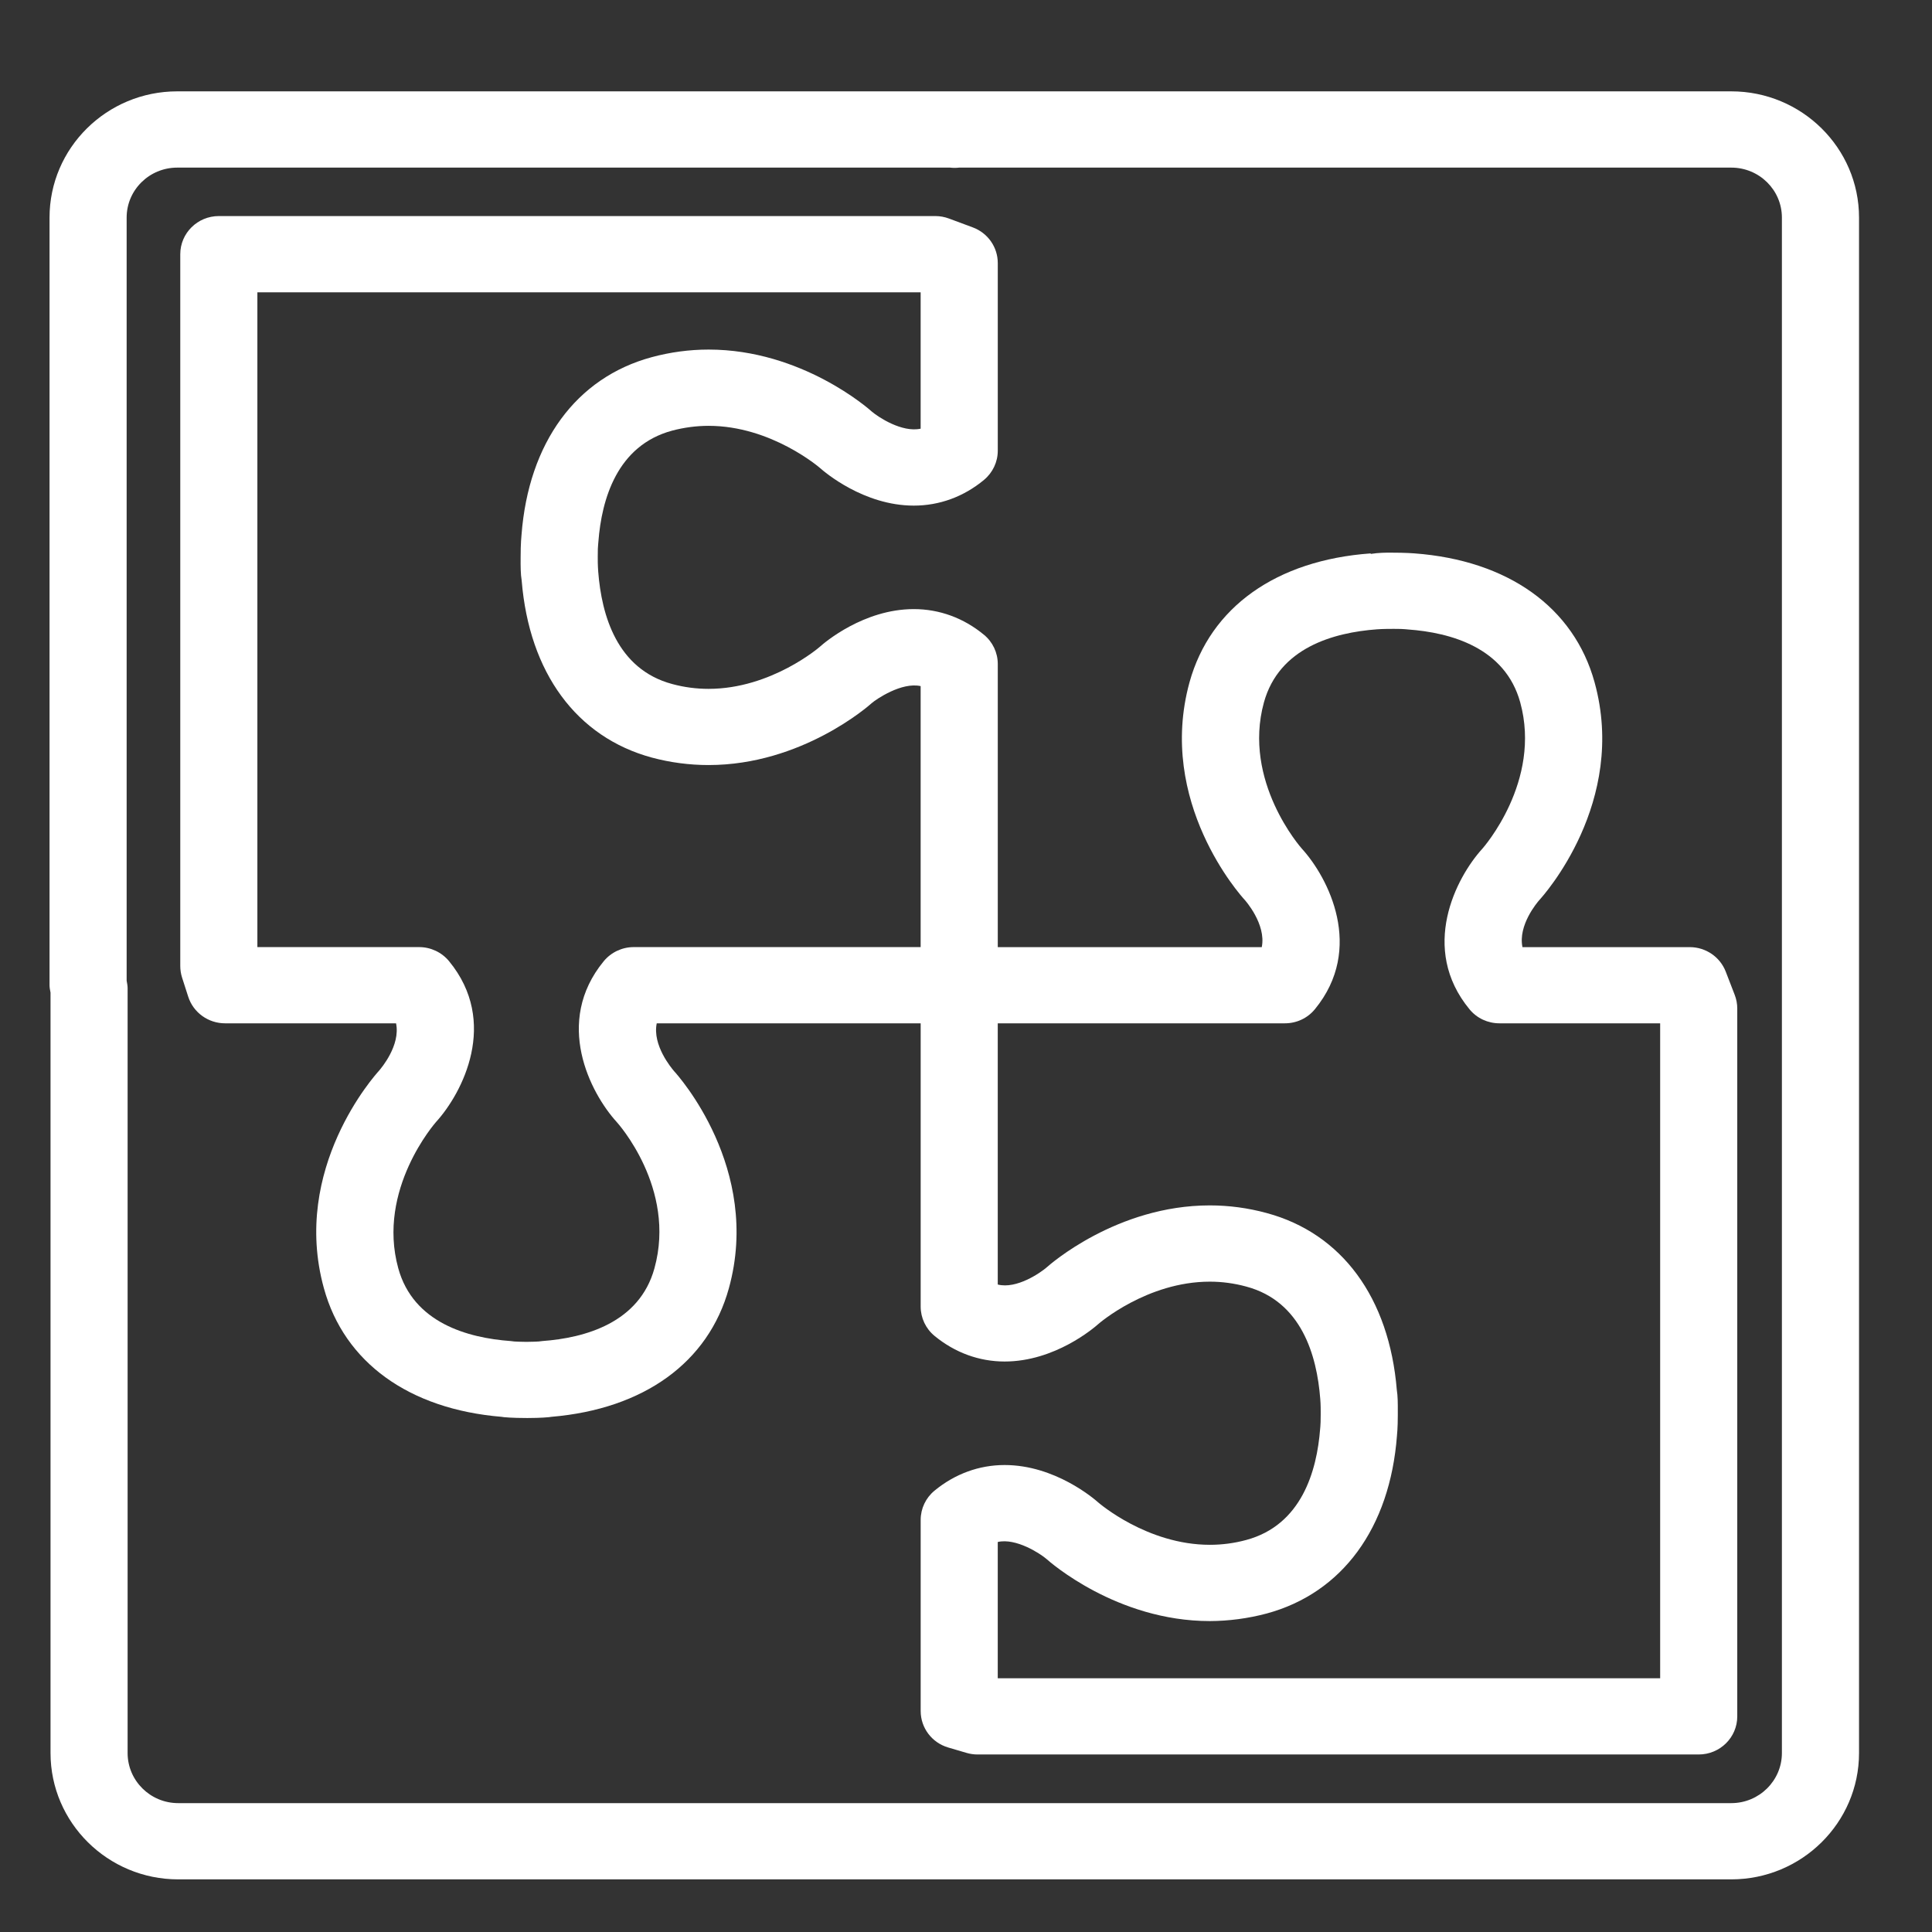
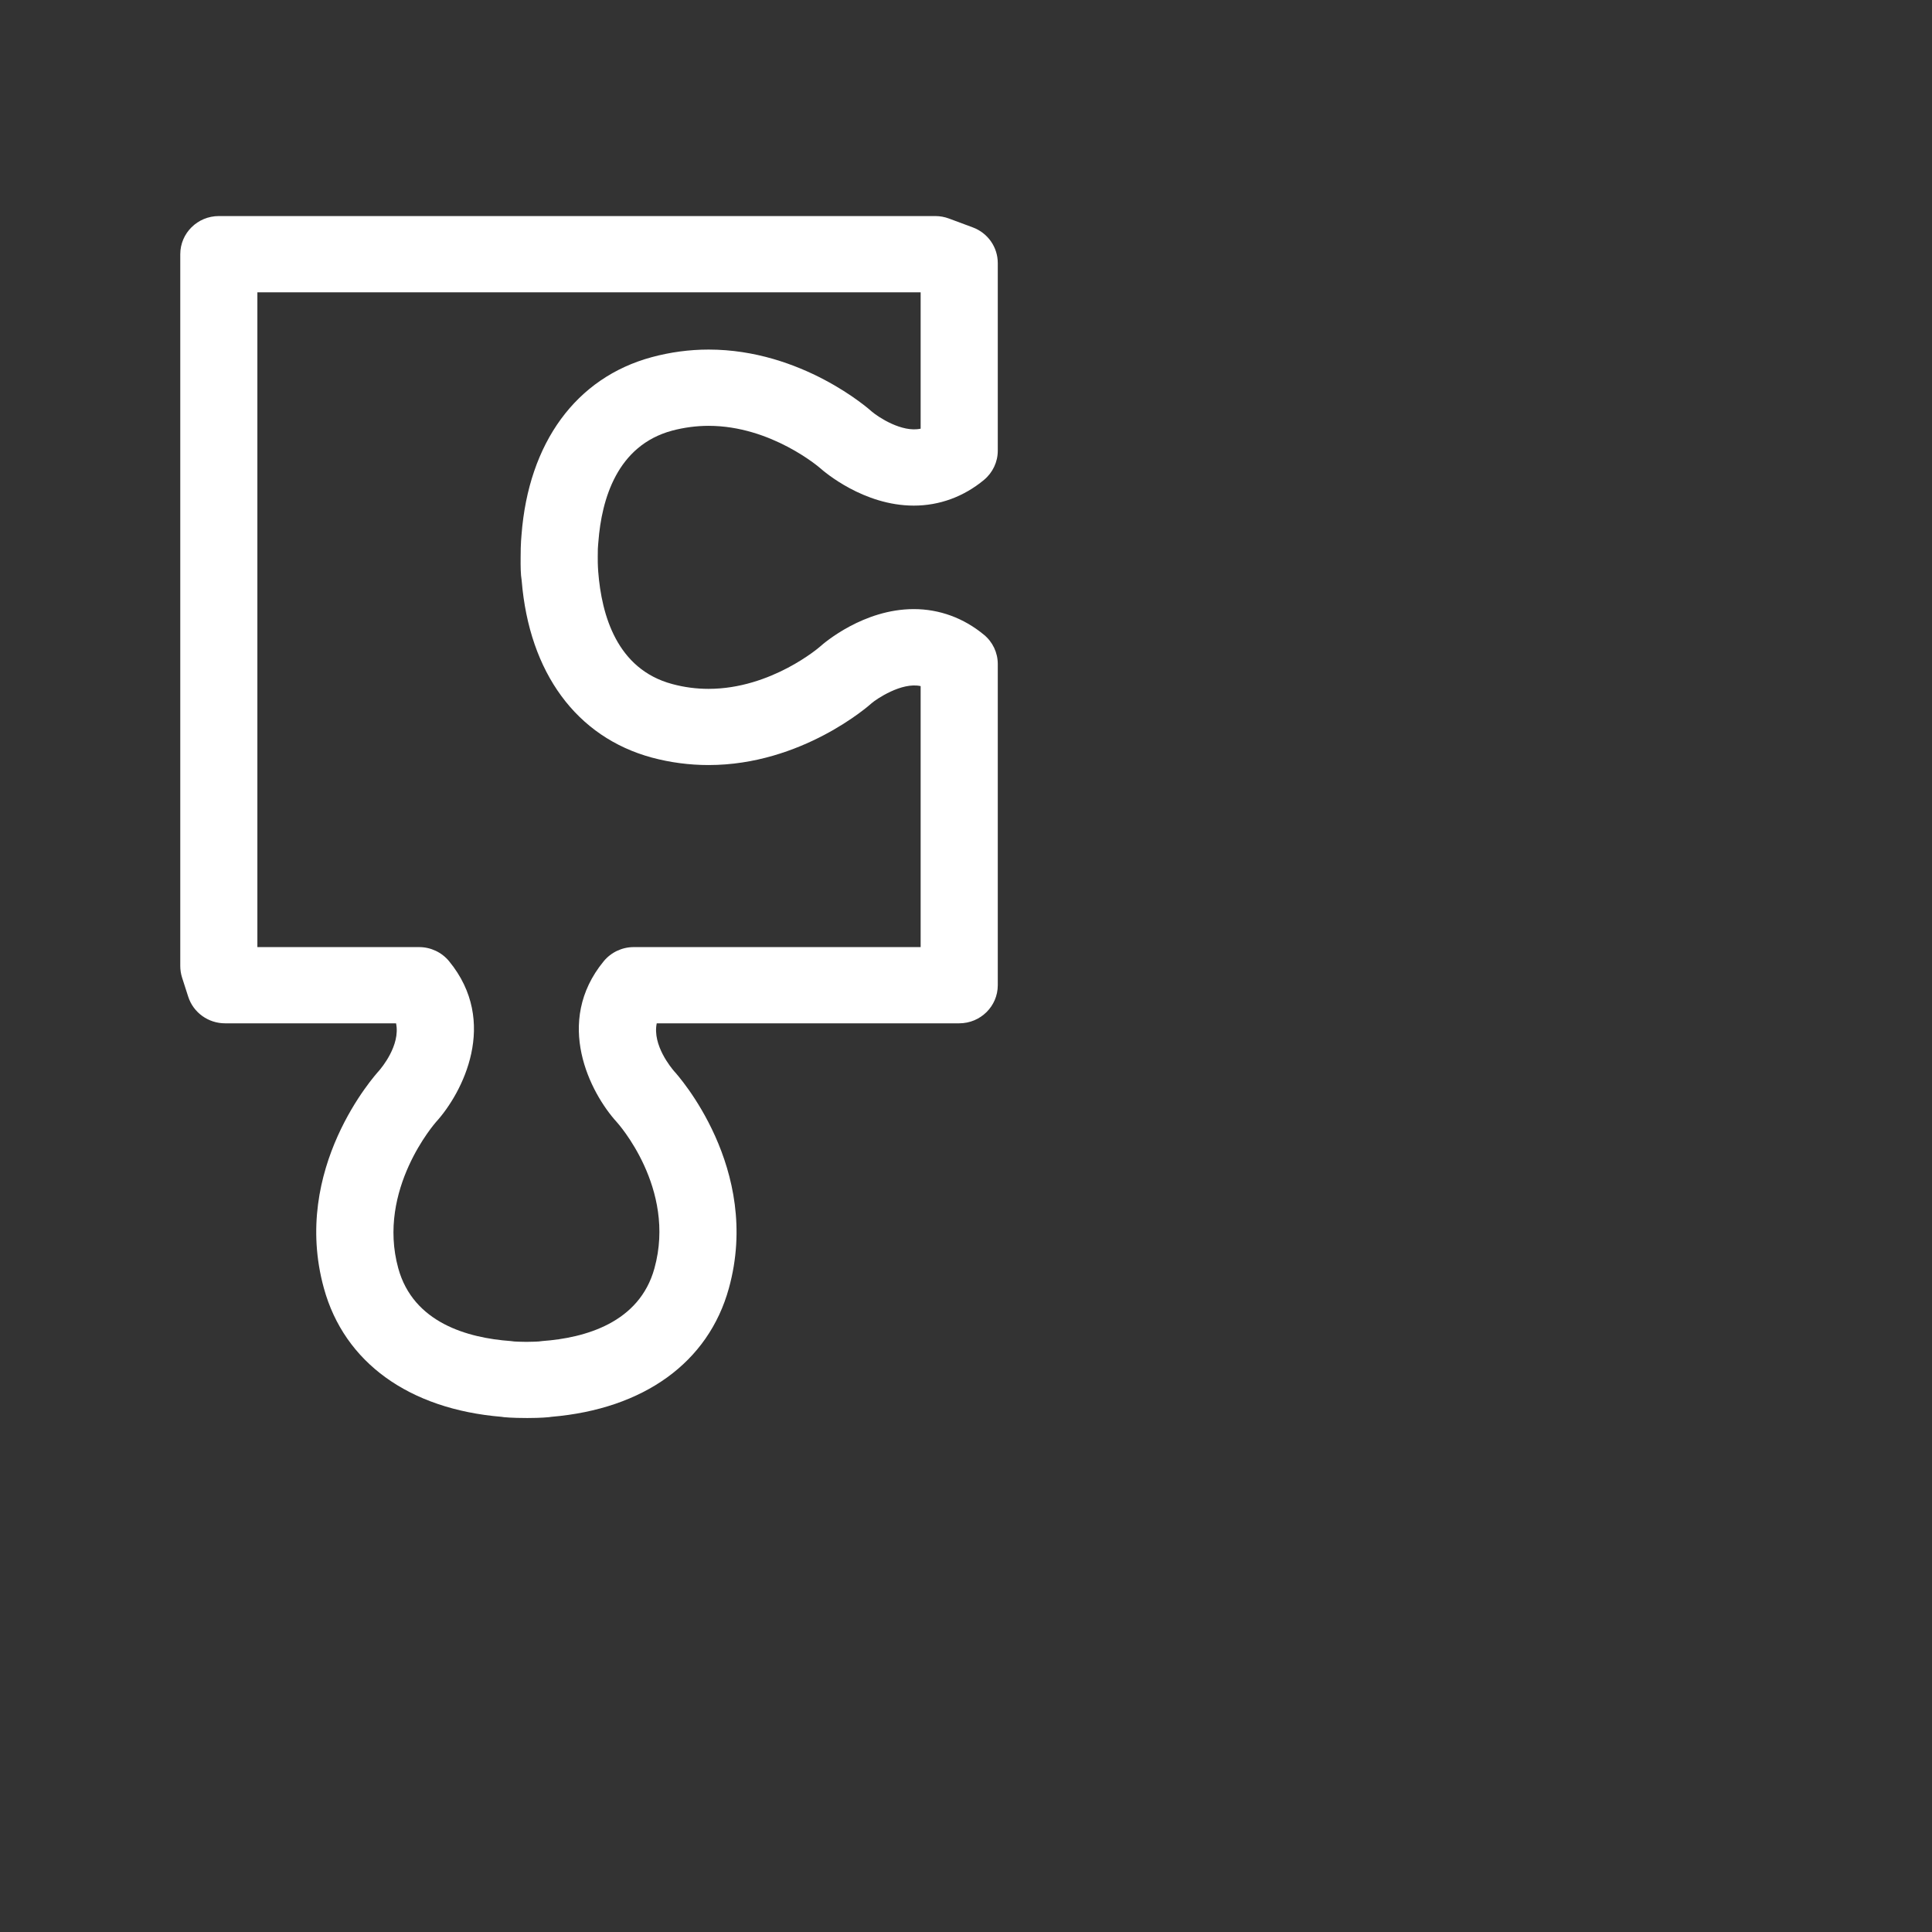
<svg xmlns="http://www.w3.org/2000/svg" width="78px" height="78px" viewBox="0 0 78 78" version="1.1">
  <rect x="0" y="0" width="78" height="78" fill="#333333" stroke="none" />
  <title>2011</title>
  <desc>Created with Sketch.</desc>
  <g id="2011" stroke="none" stroke-width="1" fill="none" fill-rule="evenodd">
    <g id="Group-4" transform="translate(2, 3)" fill="#FFFFFF">
-       <path d="M3.113,36.593 C3.135,36.703 3.152,36.811 3.152,36.892 L3.152,67.775 C3.152,68.889 4.067,69.797 5.194,69.797 L67.897,69.797 C69.024,69.797 69.94,68.889 69.94,67.775 L69.94,5.784 C69.94,4.67 69.024,3.767 67.897,3.767 L36.719,3.767 C36.603,3.781 36.478,3.781 36.358,3.767 L5.155,3.767 C4.029,3.767 3.113,4.67 3.113,5.784 L3.113,36.593 Z M67.897,72.875 L5.194,72.875 C2.351,72.875 0.04,70.585 0.04,67.775 L0.04,37.077 C0.017,36.968 0,36.856 0,36.778 L0,5.784 C0,2.973 2.311,0.688 5.155,0.688 L36.509,0.688 L36.546,0.688 L67.897,0.688 C70.74,0.688 73.054,2.973 73.054,5.784 L73.054,67.775 C73.054,70.585 70.74,72.875 67.897,72.875 L67.897,72.875 Z" id="Fill-133" />
-       <path d="M38.282,64.757 L65.025,64.757 L65.025,38.314 L58.535,38.314 C58.067,38.314 57.625,38.109 57.33,37.75 C55.301,35.291 56.782,32.431 57.848,31.263 C57.87,31.237 60.254,28.545 59.375,25.355 C58.766,23.148 56.573,22.537 54.841,22.413 C54.804,22.411 54.771,22.407 54.737,22.403 C54.657,22.394 54.495,22.389 54.271,22.389 C53.823,22.389 53.624,22.404 53.595,22.407 C51.832,22.537 49.639,23.152 49.029,25.355 C48.15,28.543 50.534,31.237 50.56,31.263 C51.625,32.431 53.102,35.29 51.084,37.747 C50.786,38.109 50.345,38.314 49.876,38.314 L38.282,38.314 L38.282,48.86 C39.04,49.052 40,48.392 40.264,48.161 C40.367,48.069 43.083,45.665 46.843,45.665 C47.617,45.665 48.388,45.769 49.137,45.973 C52.173,46.791 54.086,49.392 54.393,53.115 C54.433,53.362 54.434,53.648 54.433,53.99 C54.434,54.037 54.434,54.083 54.433,54.131 C54.434,54.642 54.399,54.964 54.399,54.964 C54.116,58.684 52.193,61.317 49.134,62.143 C48.39,62.341 47.617,62.444 46.845,62.447 C43.083,62.447 40.367,60.046 40.254,59.944 C40,59.723 39.02,59.084 38.282,59.254 L38.282,64.757 Z M66.581,67.833 L37.468,67.833 C37.319,67.833 37.169,67.812 37.026,67.77 L36.281,67.551 C35.622,67.357 35.17,66.76 35.17,66.077 L35.17,58.363 C35.17,57.905 35.375,57.473 35.729,57.182 C36.552,56.504 37.53,56.147 38.56,56.147 C40.588,56.147 42.17,57.506 42.344,57.662 C42.361,57.676 44.311,59.368 46.845,59.368 C47.341,59.368 47.837,59.303 48.317,59.172 C50.543,58.57 51.166,56.399 51.298,54.683 C51.298,54.65 51.302,54.622 51.306,54.593 C51.312,54.52 51.322,54.342 51.32,54.095 L51.32,54.055 L51.32,54.022 C51.322,53.714 51.306,53.512 51.302,53.477 C51.166,51.716 50.543,49.54 48.317,48.943 C47.835,48.811 47.34,48.744 46.843,48.744 C44.311,48.744 42.361,50.436 42.342,50.455 C42.171,50.607 40.591,51.968 38.56,51.968 C37.53,51.968 36.552,51.61 35.729,50.933 C35.375,50.641 35.17,50.207 35.17,49.752 L35.17,36.777 C35.17,35.925 35.867,35.238 36.726,35.238 L48.941,35.238 C49.13,34.307 48.259,33.335 48.246,33.324 C48.104,33.17 44.693,29.387 46.024,24.545 C46.864,21.512 49.528,19.617 53.338,19.342 L53.341,19.363 C53.66,19.312 53.956,19.312 54.134,19.312 C54.783,19.312 55.1,19.341 55.1,19.341 C58.878,19.621 61.543,21.518 62.377,24.545 C63.714,29.387 60.3,33.17 60.154,33.33 C60.056,33.439 59.282,34.356 59.466,35.238 L66.219,35.238 C66.863,35.238 67.441,35.631 67.672,36.226 L68.034,37.163 C68.102,37.339 68.138,37.526 68.138,37.712 L68.138,66.296 C68.138,67.145 67.441,67.833 66.581,67.833 L66.581,67.833 Z" id="Fill-135" />
      <path d="M18.759,51.159 C18.849,51.164 18.996,51.173 19.183,51.173 L19.317,51.173 C19.507,51.173 19.659,51.164 19.752,51.159 C19.797,51.153 19.841,51.146 19.891,51.142 C21.623,51.017 23.818,50.403 24.422,48.203 C25.316,44.972 22.924,42.326 22.9,42.301 C21.828,41.124 20.353,38.265 22.375,35.806 C22.672,35.447 23.115,35.237 23.583,35.237 L35.169,35.237 L35.169,24.7 C34.401,24.529 33.378,25.228 33.195,25.386 C33.086,25.487 30.368,27.887 26.606,27.887 C25.834,27.887 25.065,27.786 24.318,27.586 C21.279,26.762 19.367,24.164 19.062,20.443 C19.017,20.168 19.017,19.863 19.019,19.515 C19.017,18.938 19.055,18.595 19.055,18.595 C19.339,14.876 21.259,12.243 24.318,11.418 C25.065,11.217 25.836,11.113 26.609,11.113 C30.371,11.113 33.086,13.514 33.199,13.618 C33.453,13.835 34.411,14.473 35.169,14.307 L35.169,8.802 L8.391,8.802 L8.391,35.237 L14.922,35.237 C15.391,35.237 15.835,35.447 16.13,35.806 C18.153,38.265 16.671,41.125 15.606,42.295 C15.585,42.321 13.201,45.016 14.079,48.203 C14.685,50.406 16.883,51.017 18.618,51.142 C18.666,51.146 18.714,51.153 18.759,51.159 M19.317,54.249 L19.259,54.249 C18.665,54.249 18.347,54.215 18.347,54.215 C18.313,54.211 18.285,54.207 18.251,54.201 C14.51,53.89 11.899,52.004 11.076,49.008 C9.742,44.174 13.155,40.39 13.299,40.232 C13.397,40.118 14.174,39.201 13.99,38.314 L7.085,38.314 C6.41,38.314 5.809,37.883 5.601,37.246 L5.351,36.469 C5.302,36.316 5.278,36.156 5.278,35.998 L5.278,7.263 C5.278,6.413 5.975,5.723 6.835,5.723 L35.765,5.723 C35.952,5.723 36.138,5.758 36.313,5.823 L37.273,6.18 C37.881,6.405 38.283,6.979 38.283,7.62 L38.283,15.197 C38.283,15.651 38.079,16.082 37.725,16.376 C36.905,17.056 35.925,17.413 34.893,17.413 C32.868,17.413 31.283,16.052 31.109,15.897 C31.094,15.884 29.142,14.192 26.609,14.192 C26.112,14.192 25.616,14.259 25.135,14.386 C22.909,14.987 22.288,17.161 22.158,18.876 C22.157,18.904 22.152,18.935 22.15,18.966 C22.141,19.043 22.13,19.223 22.133,19.477 C22.13,19.841 22.15,20.045 22.152,20.082 C22.288,21.843 22.91,24.016 25.135,24.615 C25.616,24.746 26.11,24.811 26.606,24.811 C29.141,24.811 31.094,23.12 31.112,23.101 C31.283,22.947 32.868,21.591 34.893,21.591 C35.925,21.591 36.905,21.949 37.724,22.627 C38.079,22.918 38.283,23.351 38.283,23.807 L38.283,36.777 C38.283,37.625 37.585,38.314 36.727,38.314 L24.514,38.314 C24.332,39.201 25.111,40.123 25.215,40.246 C25.348,40.389 28.763,44.174 27.427,49.01 C26.602,52.004 23.992,53.887 20.258,54.201 L20.16,54.215 C20.16,54.215 19.838,54.249 19.317,54.249" id="Fill-137" />
    </g>
  </g>
</svg>